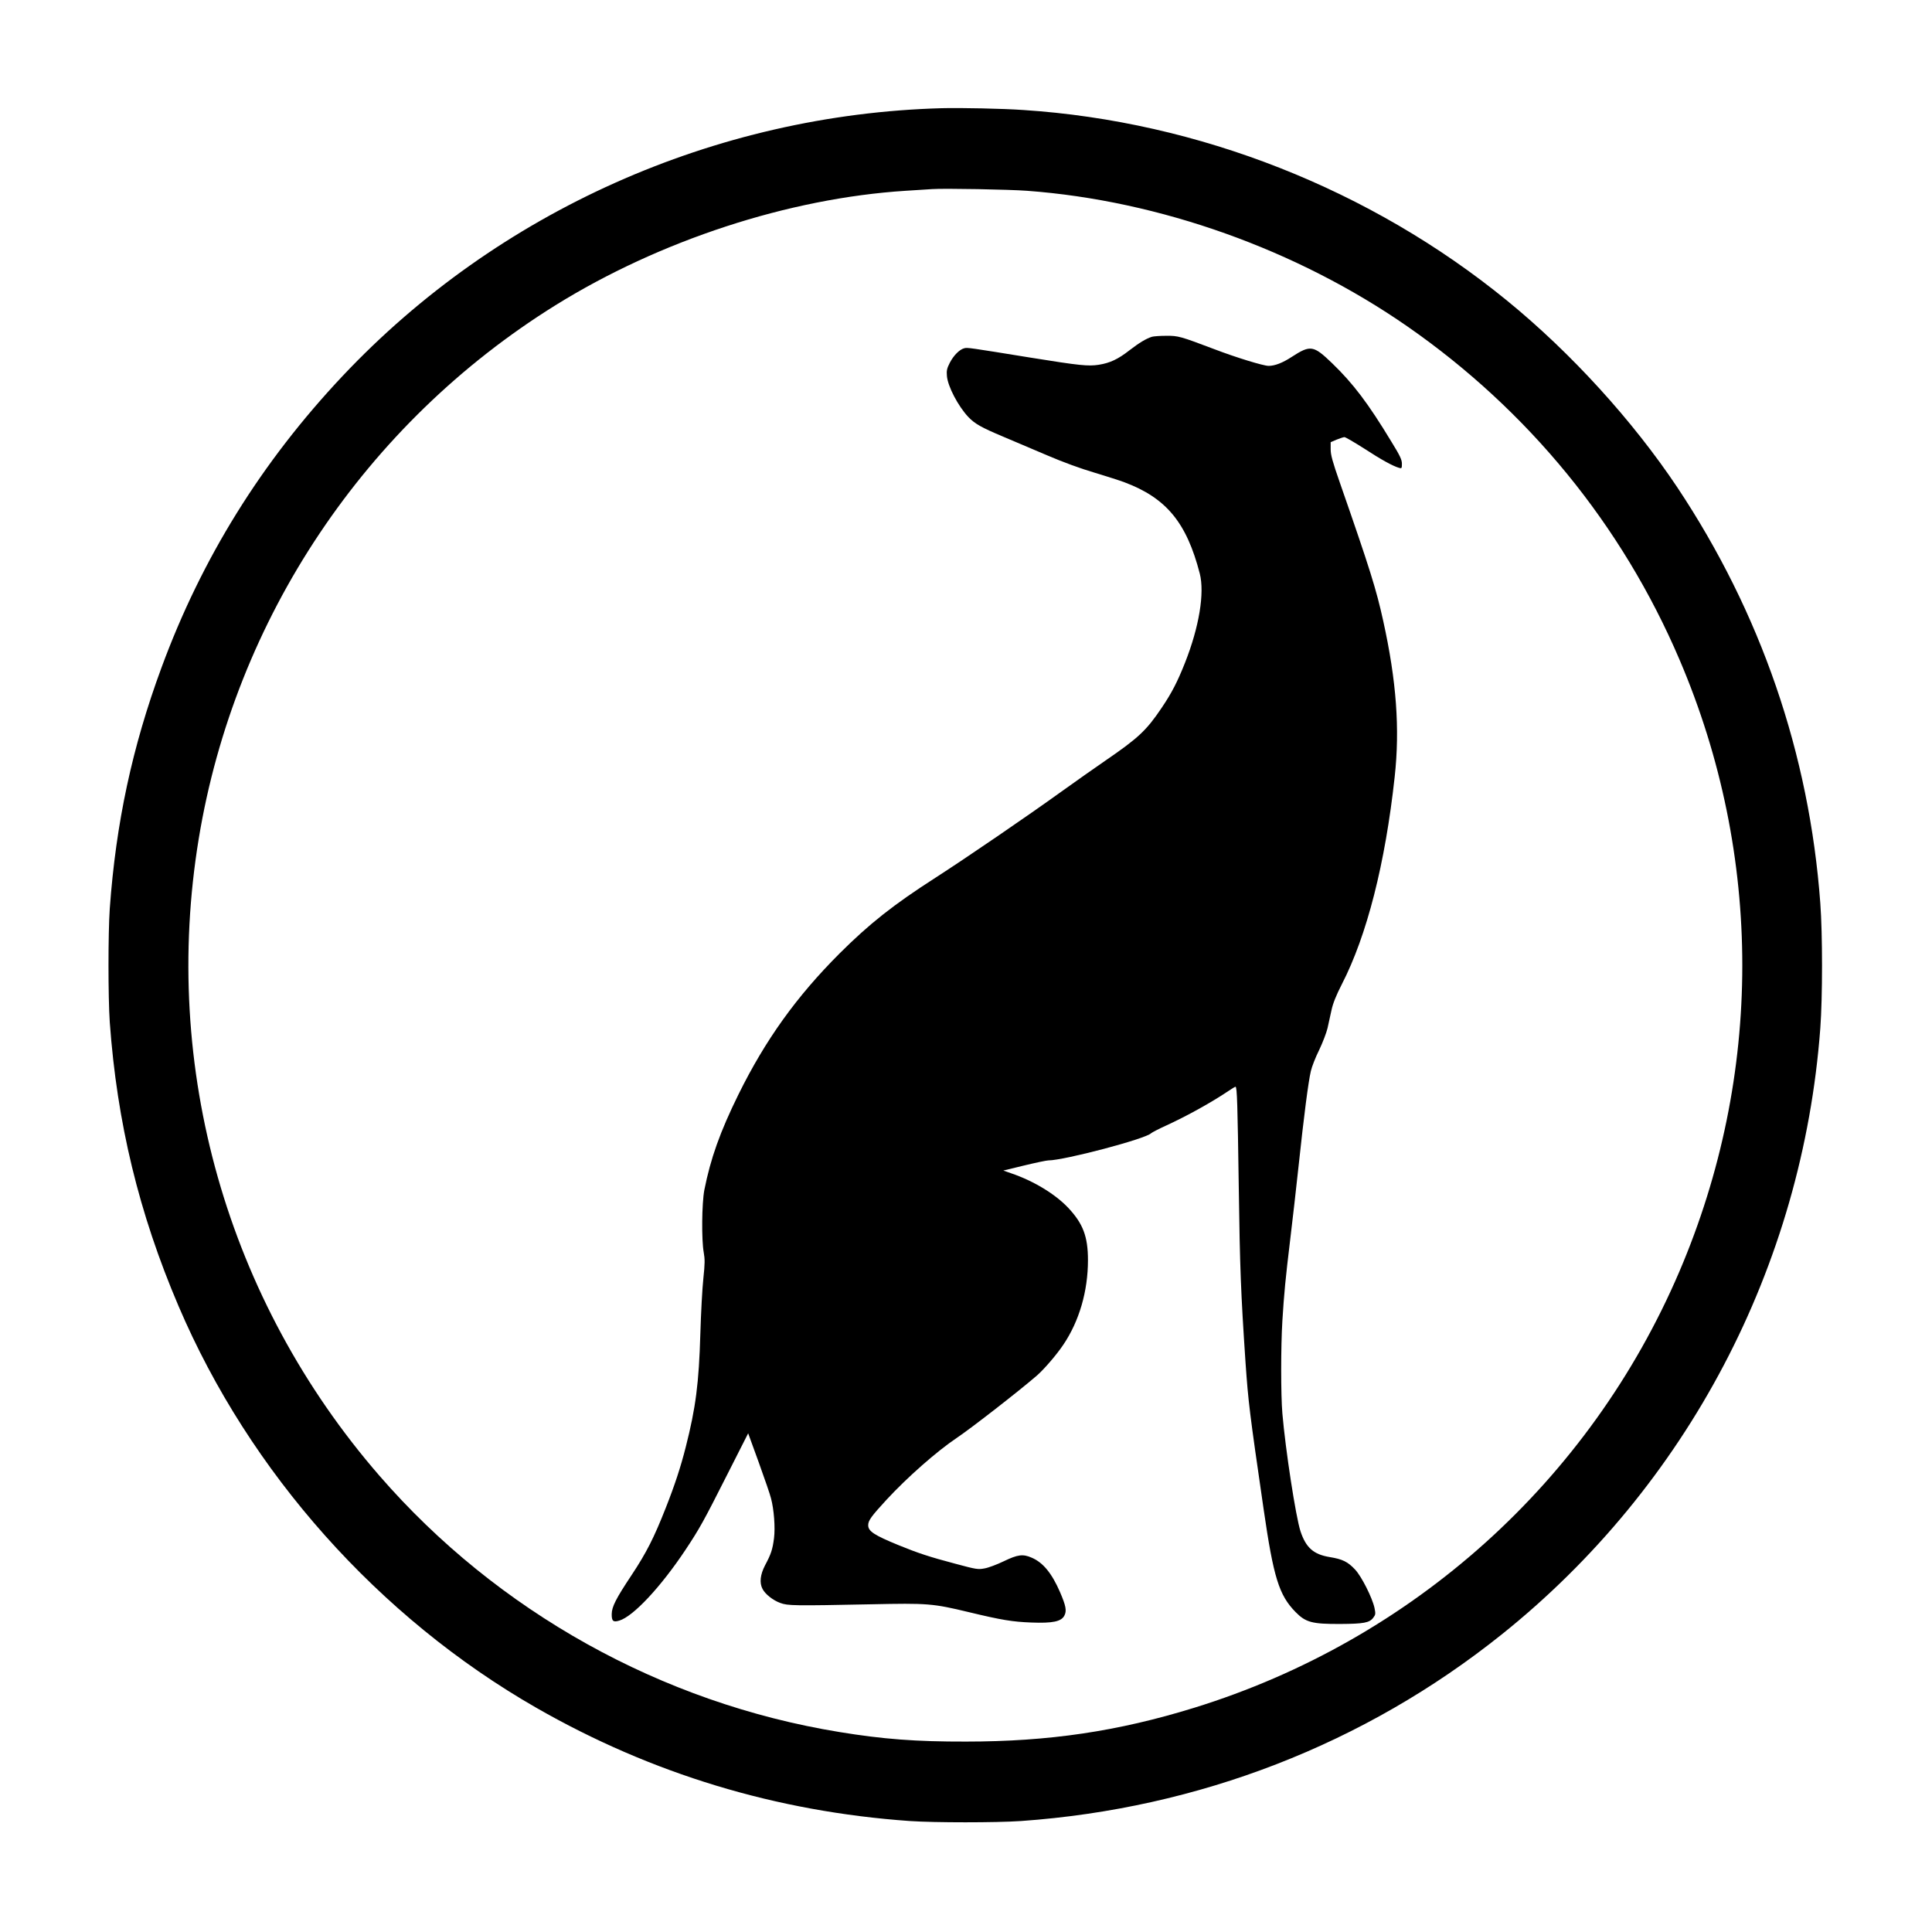
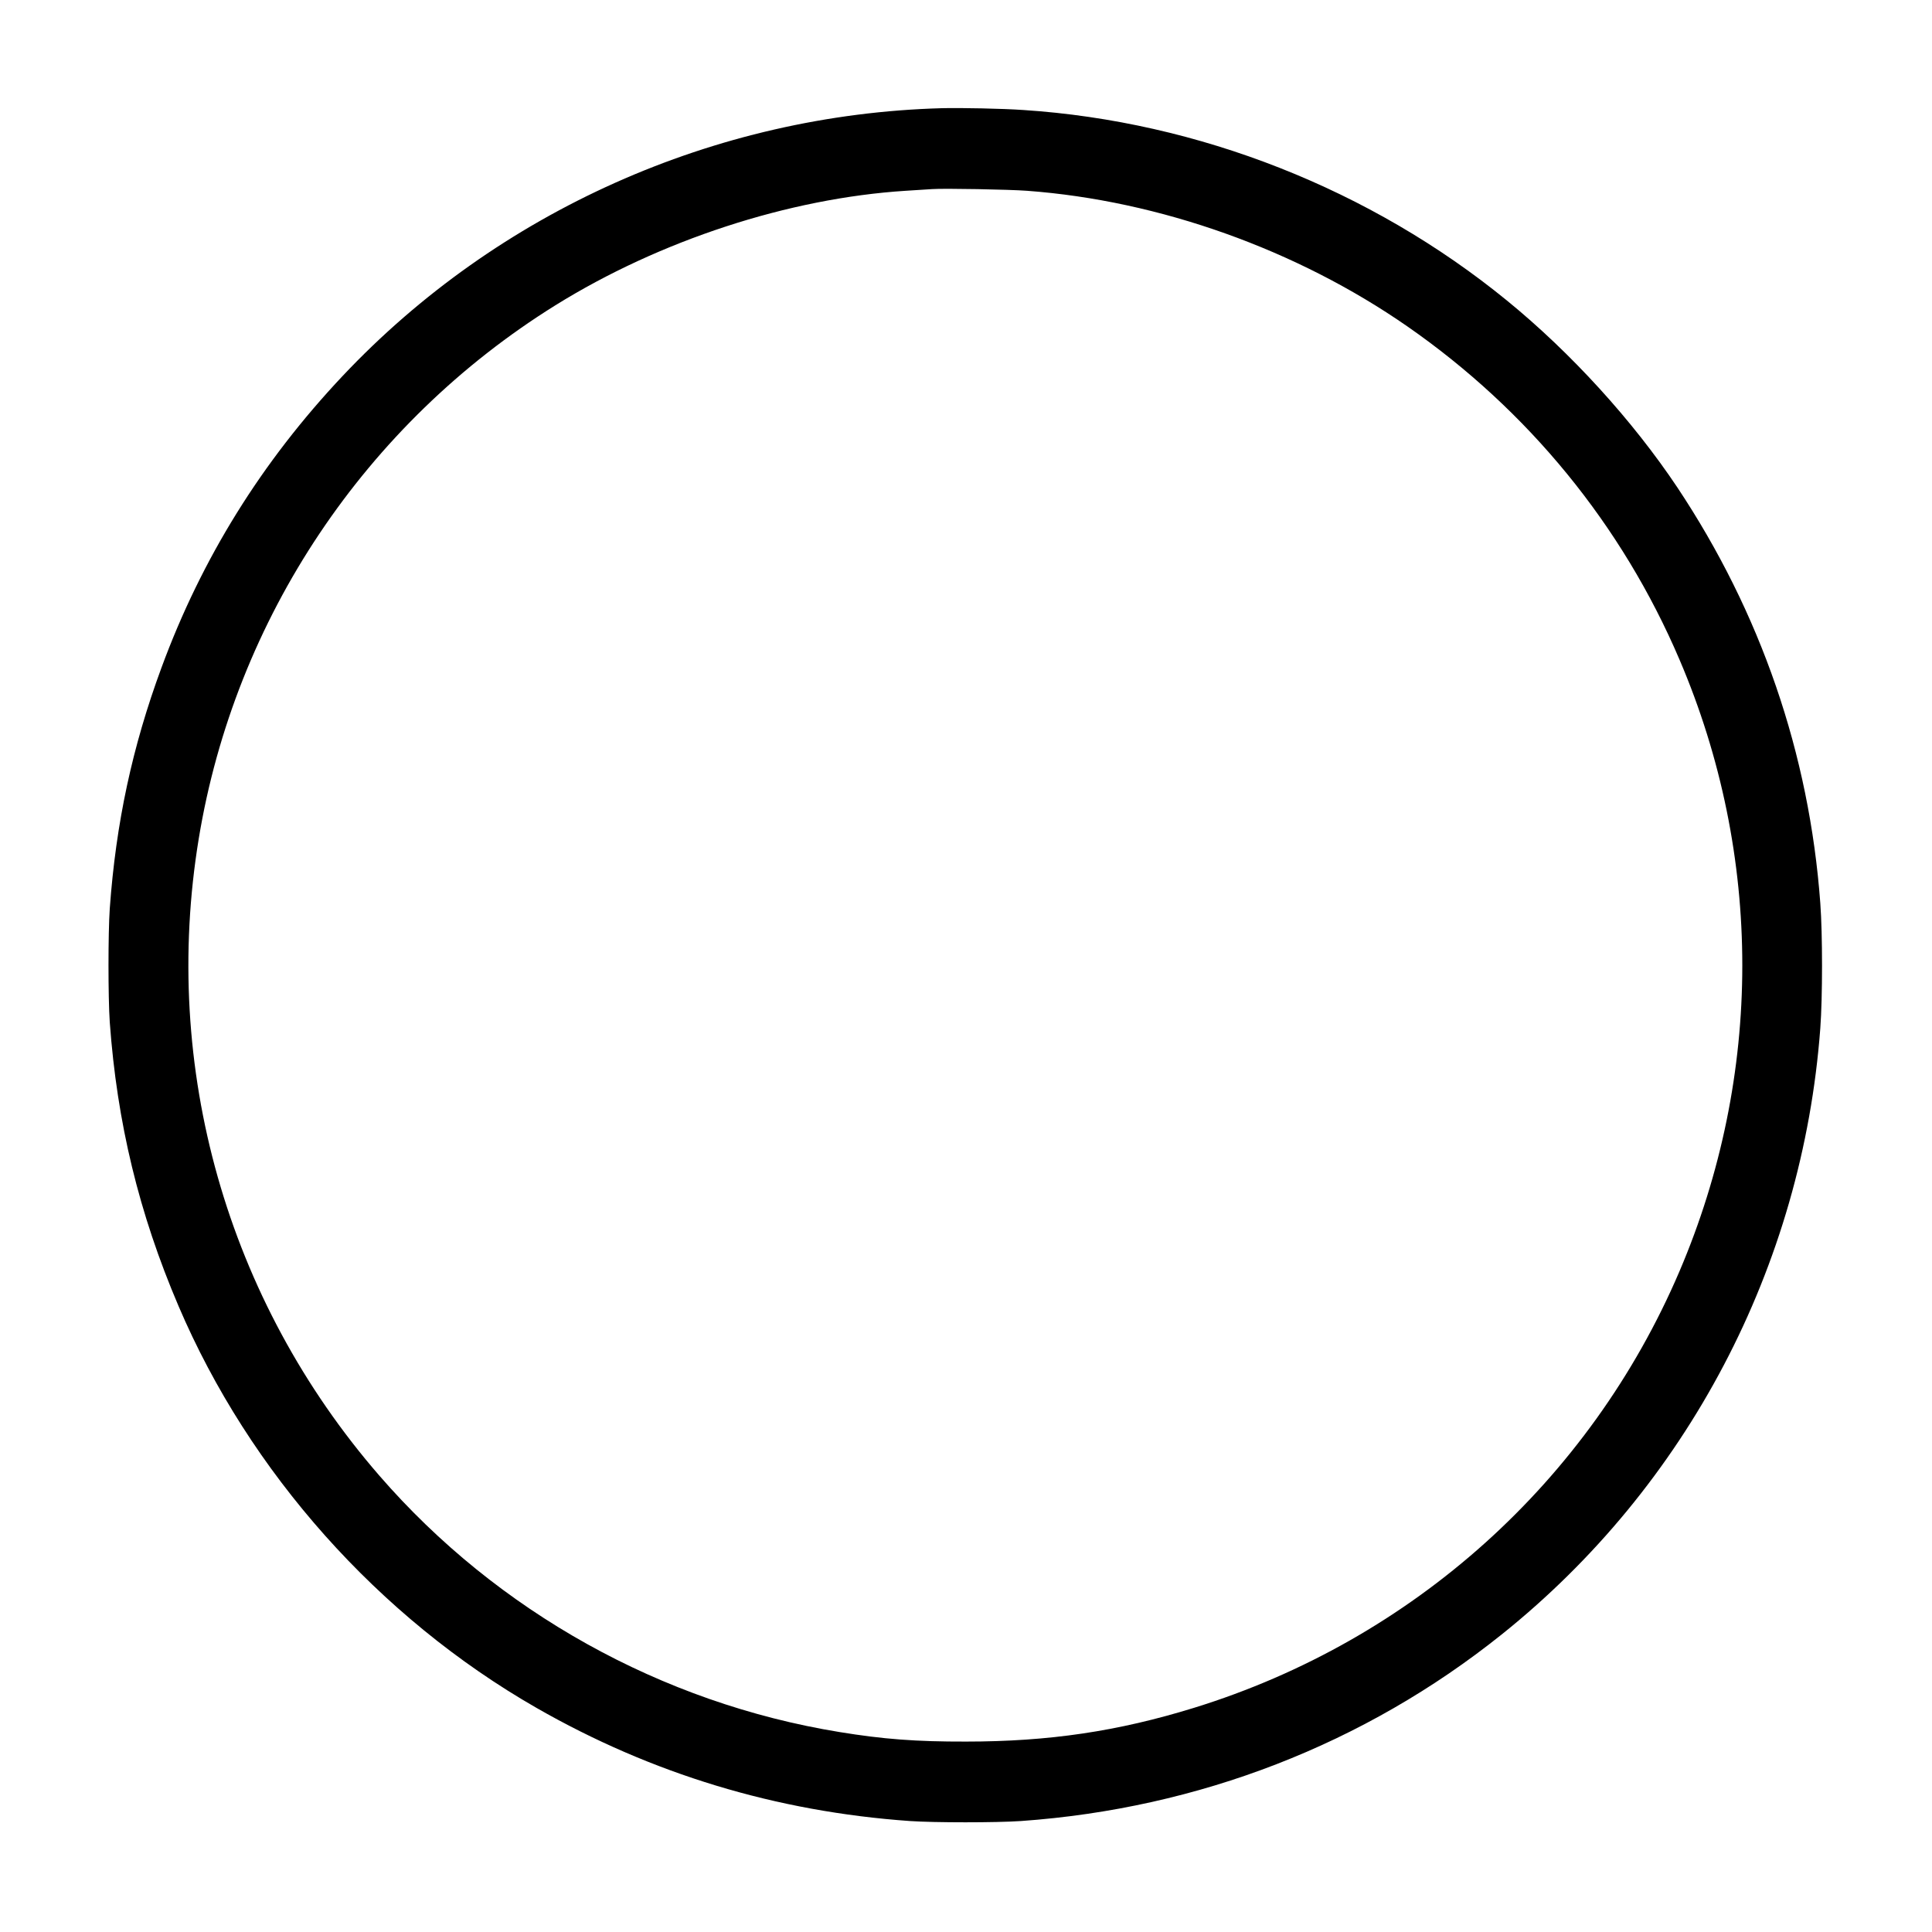
<svg xmlns="http://www.w3.org/2000/svg" version="1.0" width="1600pt" height="1600pt" viewBox="0 0 1600 1600" preserveAspectRatio="xMidYMid meet">
  <g transform="translate(0,1600) scale(0.1,-0.1)" fill="#000000" stroke="none">
    <path d="M7800 15104 c-1880 -52 -3678 -855 -4962 -2217 -672 -713 -1168 -1512 -1501 -2417 -242 -656 -377 -1286 -428 -1995 -14 -205 -14 -733 0 -940 60 -831 241 -1582 569 -2350 588 -1379 1658 -2580 2965 -3329 953 -546 1986 -859 3092 -937 206 -14 714 -14 920 0 1472 104 2846 637 3980 1544 1537 1230 2493 3049 2640 5022 19 257 19 779 0 1035 -91 1238 -494 2407 -1185 3445 -369 552 -879 1113 -1410 1546 -1127 920 -2554 1483 -4005 1578 -171 12 -520 19 -675 15z m705 -684 c1097 -81 2234 -487 3150 -1123 1002 -696 1779 -1647 2254 -2760 694 -1623 693 -3443 -1 -5067 -742 -1735 -2207 -3053 -4018 -3613 -631 -195 -1202 -280 -1890 -280 -414 -1 -687 20 -1048 79 -1473 240 -2834 998 -3810 2123 -1262 1454 -1808 3379 -1496 5276 300 1823 1379 3437 2954 4417 864 537 1931 886 2900 948 91 6 190 12 220 14 97 7 641 -3 785 -14z" />
-     <path d="M9540 13211 c-48 -15 -106 -50 -185 -111 -96 -75 -162 -106 -256 -121 -88 -13 -153 -7 -569 60 -500 81 -518 84 -544 77 -40 -10 -89 -60 -120 -120 -24 -47 -28 -65 -24 -110 7 -86 93 -250 177 -339 54 -57 110 -88 286 -162 88 -37 252 -107 365 -155 128 -55 277 -110 393 -144 103 -31 215 -67 249 -80 347 -130 515 -334 624 -756 41 -161 -5 -442 -122 -738 -63 -159 -110 -250 -193 -373 -127 -189 -194 -251 -468 -439 -84 -58 -247 -172 -362 -255 -286 -206 -782 -545 -1044 -714 -349 -224 -547 -381 -793 -626 -358 -358 -615 -716 -839 -1170 -152 -309 -230 -528 -282 -790 -21 -110 -24 -414 -5 -517 10 -56 10 -92 -3 -215 -9 -81 -20 -287 -25 -458 -12 -410 -38 -613 -121 -939 -42 -166 -91 -315 -166 -505 -97 -246 -159 -369 -283 -556 -129 -194 -163 -261 -164 -321 -1 -59 12 -71 63 -55 115 34 343 278 548 586 116 175 149 234 343 618 l176 347 88 -242 c48 -133 94 -266 101 -296 25 -93 36 -243 25 -331 -12 -94 -25 -132 -74 -224 -40 -77 -48 -145 -21 -196 22 -43 86 -94 147 -116 62 -23 113 -24 753 -11 467 10 509 7 808 -65 274 -66 363 -80 517 -86 178 -7 250 8 275 58 20 39 13 79 -36 193 -68 157 -141 246 -235 286 -73 32 -116 26 -232 -30 -56 -27 -128 -54 -159 -59 -53 -10 -68 -8 -242 39 -212 56 -309 88 -468 153 -205 84 -253 116 -253 166 0 39 26 74 152 211 172 186 416 401 583 513 118 79 515 388 663 516 61 54 162 171 219 256 131 195 203 442 203 699 0 196 -41 303 -164 434 -109 115 -288 223 -474 286 l-63 22 173 42 c95 23 185 42 200 42 129 0 805 178 851 225 8 7 63 36 123 63 172 79 375 191 519 288 27 19 53 34 57 34 13 0 17 -143 27 -835 9 -660 17 -870 56 -1450 23 -327 32 -404 150 -1215 82 -565 127 -710 264 -850 84 -86 138 -100 370 -99 195 1 243 10 274 52 19 25 20 32 10 81 -18 83 -107 261 -161 318 -60 64 -104 86 -210 103 -134 22 -197 78 -242 214 -39 120 -124 672 -150 976 -13 154 -13 553 0 765 14 229 26 352 65 675 19 154 50 431 70 615 43 404 80 692 101 780 8 36 39 115 69 175 29 61 60 142 69 180 8 39 23 106 33 150 12 56 38 121 86 215 207 402 359 999 437 1715 44 399 15 796 -95 1294 -57 259 -108 424 -359 1144 -61 175 -76 230 -76 276 l0 59 49 21 c27 11 57 21 65 21 9 0 82 -43 164 -95 139 -91 239 -146 290 -160 20 -6 22 -3 22 34 0 34 -15 66 -87 183 -193 319 -317 482 -491 650 -155 149 -179 153 -335 52 -75 -49 -139 -74 -191 -74 -43 0 -271 70 -446 137 -286 108 -302 113 -403 112 -51 0 -103 -4 -117 -8z" />
  </g>
</svg>